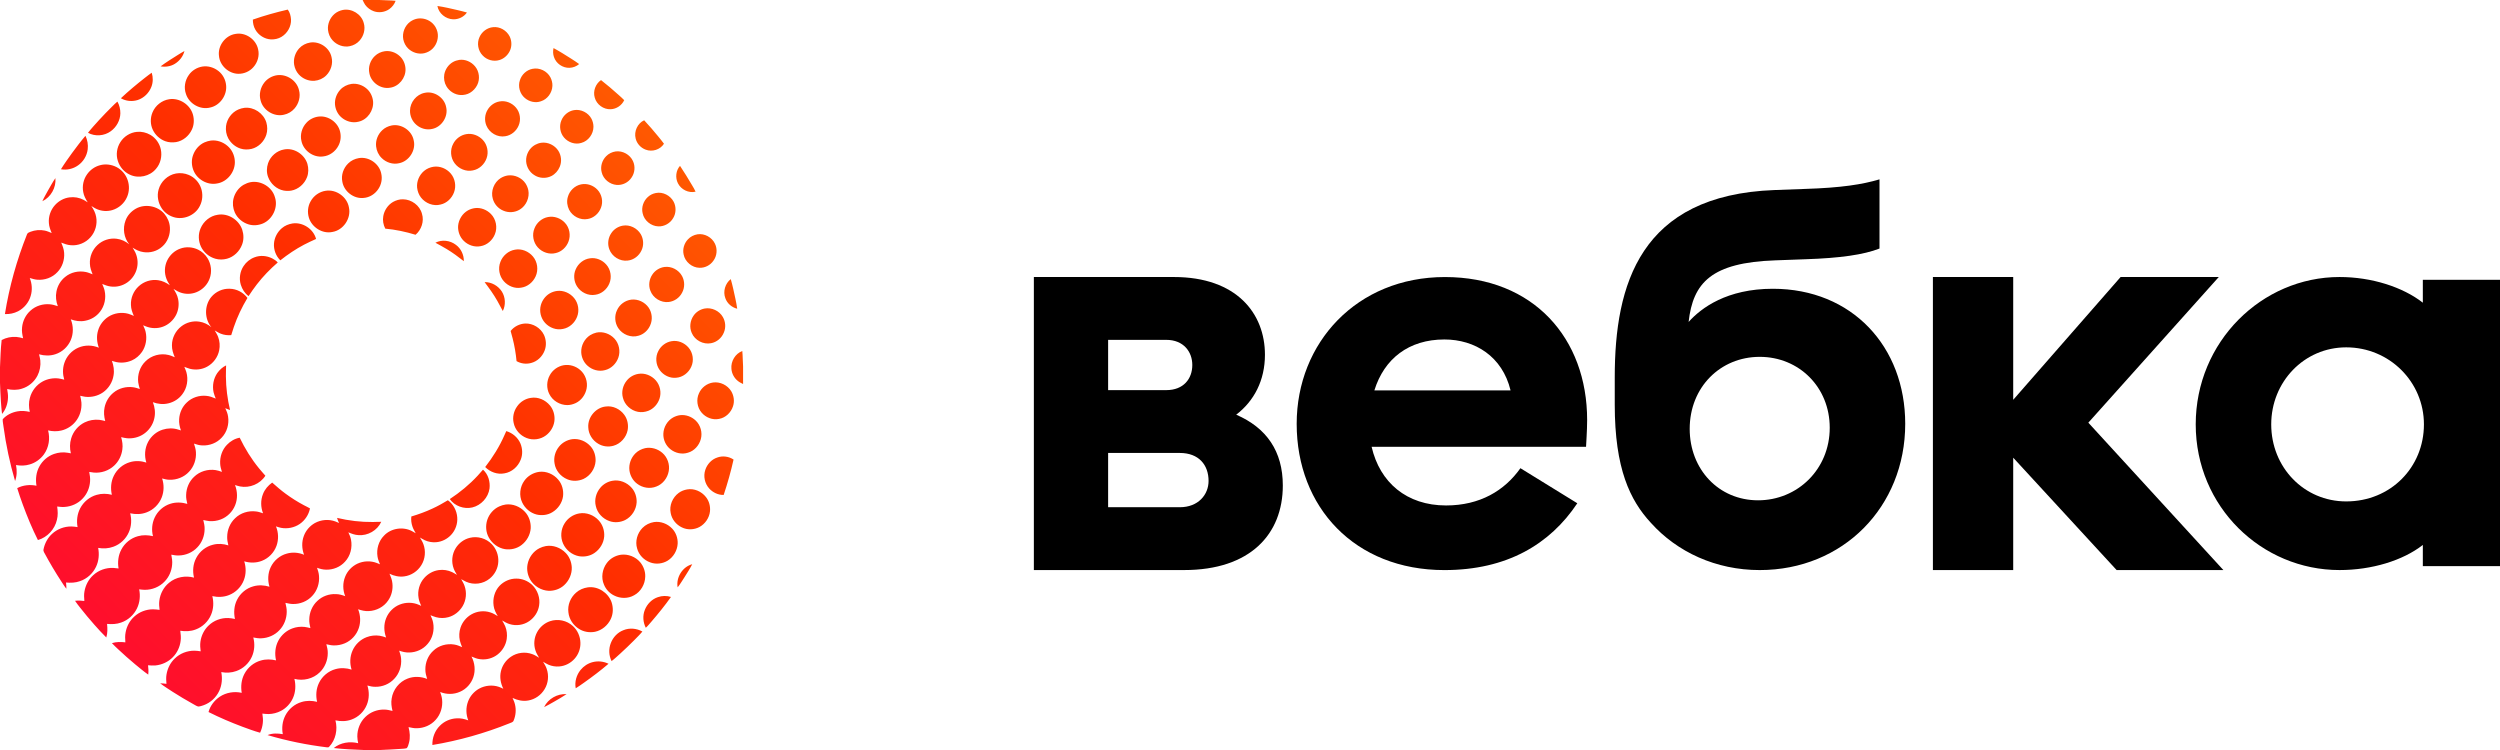
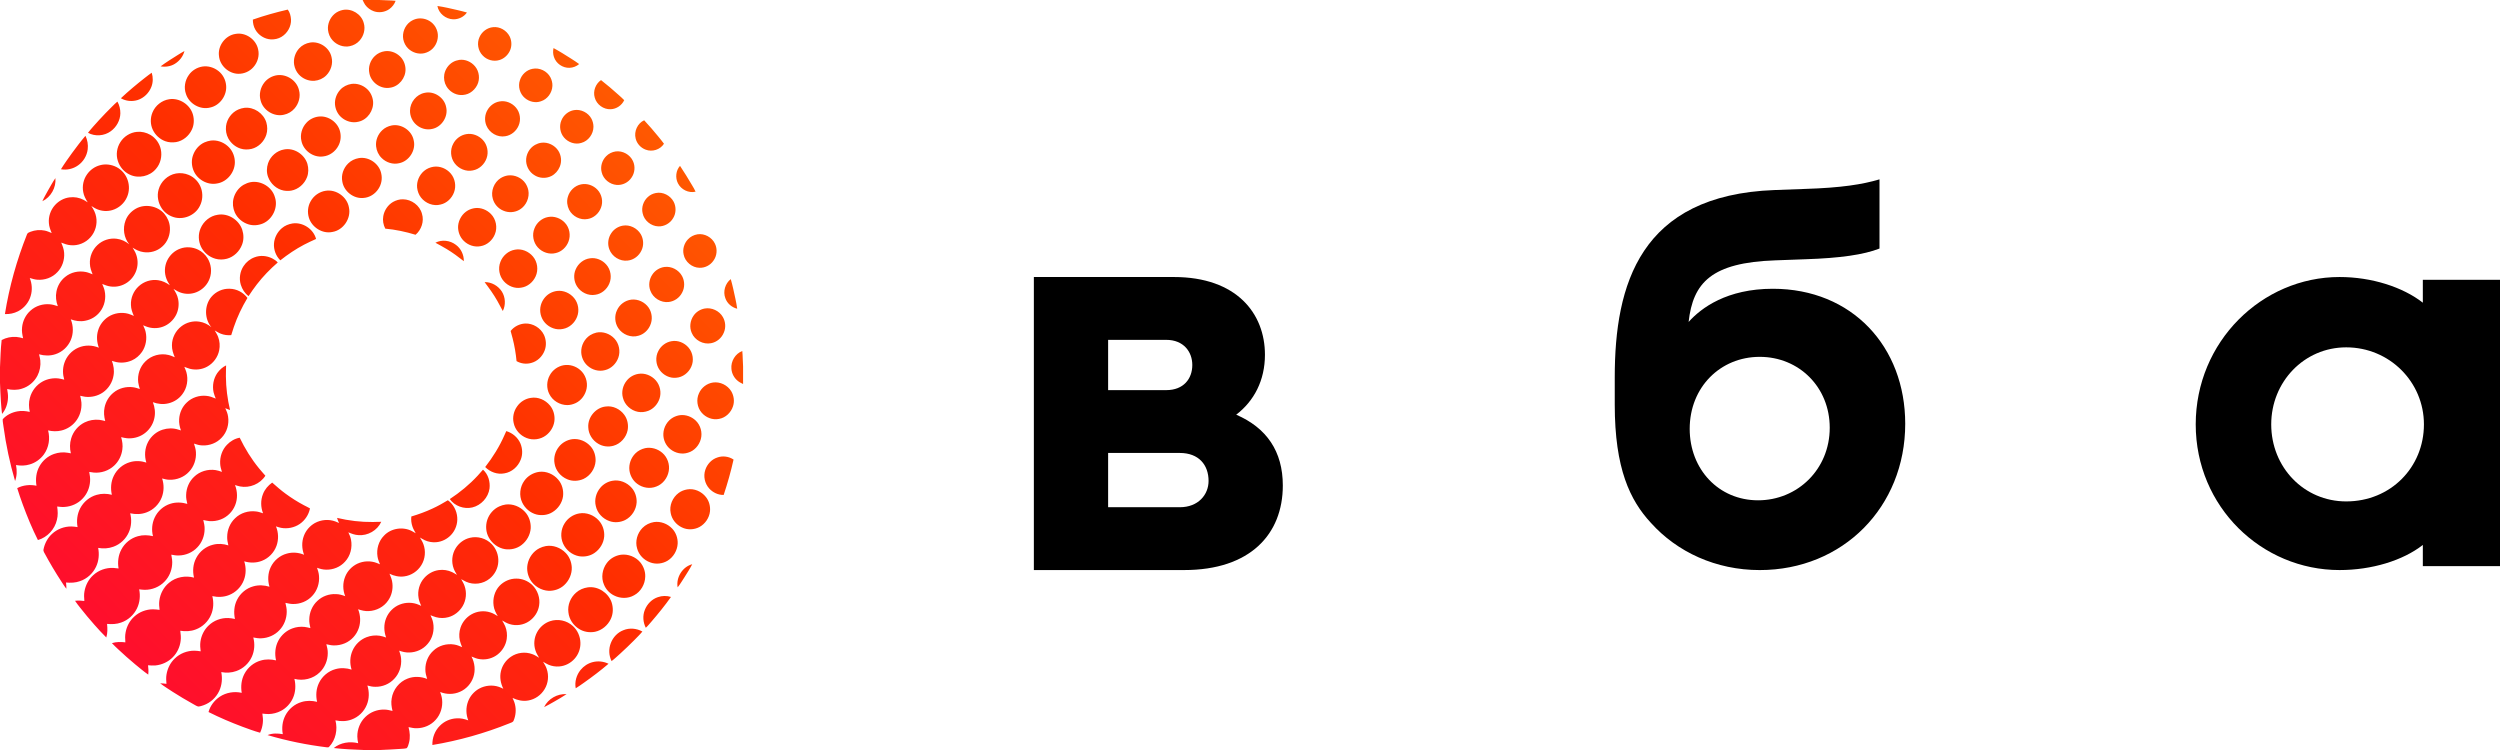
<svg xmlns="http://www.w3.org/2000/svg" width="180" height="54" viewBox="0 0 180 54" fill="none">
  <path d="M26.11 0H27.308C27.7 0.027 28.094 0.018 28.485 0.058C28.4 0.3 28.235 0.508 28.029 0.656C27.712 0.879 27.288 0.94 26.922 0.813C26.672 0.725 26.446 0.562 26.29 0.344C26.214 0.239 26.169 0.115 26.11 0ZM31.493 0.431C31.983 0.501 32.465 0.618 32.947 0.728C33.171 0.784 33.397 0.834 33.618 0.9C33.401 1.222 33.008 1.403 32.626 1.39C32.094 1.374 31.586 0.968 31.493 0.431ZM18.205 1.411C19.028 1.122 19.87 0.889 20.719 0.69C20.874 0.893 20.937 1.152 20.953 1.403C20.977 1.906 20.691 2.399 20.266 2.653C20.04 2.791 19.772 2.847 19.51 2.838C19.049 2.815 18.614 2.537 18.385 2.135C18.258 1.917 18.204 1.662 18.205 1.411ZM24.686 0.716C25.327 0.59 26.026 1.018 26.191 1.659C26.323 2.097 26.191 2.59 25.888 2.924C25.706 3.131 25.454 3.27 25.186 3.324C24.735 3.423 24.25 3.244 23.943 2.902C23.756 2.699 23.646 2.43 23.616 2.155C23.572 1.723 23.76 1.279 24.088 1C24.258 0.854 24.469 0.761 24.686 0.716ZM30.093 1.335C30.465 1.285 30.857 1.411 31.133 1.668C31.315 1.836 31.439 2.062 31.497 2.302C31.595 2.722 31.458 3.184 31.16 3.49C30.998 3.66 30.783 3.773 30.558 3.829C30.149 3.927 29.701 3.792 29.397 3.502C29.212 3.326 29.089 3.089 29.037 2.839C28.944 2.362 29.149 1.841 29.541 1.559C29.704 1.444 29.894 1.363 30.093 1.335ZM35.499 1.956C35.983 1.9 36.473 2.188 36.694 2.621C36.862 2.96 36.864 3.382 36.682 3.716C36.528 4.004 36.263 4.237 35.949 4.326C35.526 4.453 35.046 4.316 34.748 3.989C34.416 3.652 34.323 3.103 34.523 2.672C34.694 2.282 35.076 1.995 35.499 1.956ZM16.952 2.443C17.673 2.303 18.44 2.831 18.585 3.555C18.693 4.003 18.552 4.491 18.248 4.83C17.977 5.144 17.567 5.322 17.155 5.314C16.465 5.303 15.826 4.724 15.766 4.025C15.667 3.293 16.229 2.549 16.952 2.443ZM22.331 3.063C23.006 2.956 23.727 3.429 23.87 4.111C23.991 4.576 23.826 5.089 23.494 5.424C23.269 5.654 22.96 5.791 22.642 5.817C22.222 5.85 21.793 5.671 21.511 5.357C21.337 5.166 21.225 4.922 21.18 4.668C21.108 4.244 21.253 3.795 21.541 3.481C21.747 3.256 22.033 3.113 22.331 3.063ZM39.854 3.461C40.284 3.691 40.697 3.954 41.11 4.215C41.306 4.348 41.513 4.466 41.7 4.613C41.505 4.776 41.258 4.875 41.004 4.883C40.517 4.901 40.033 4.572 39.884 4.101C39.812 3.896 39.806 3.672 39.854 3.461ZM12.822 3.945C12.974 3.854 13.121 3.755 13.28 3.675C13.183 4.06 12.92 4.394 12.585 4.598C12.281 4.784 11.91 4.837 11.563 4.778C11.967 4.478 12.395 4.212 12.822 3.945ZM27.711 3.687C28.098 3.633 28.498 3.776 28.782 4.042C29.041 4.276 29.186 4.621 29.197 4.969C29.221 5.614 28.713 6.237 28.074 6.317C27.412 6.432 26.716 5.941 26.595 5.276C26.494 4.829 26.659 4.344 26.988 4.034C27.183 3.842 27.443 3.725 27.711 3.687ZM33.065 4.313C33.492 4.252 33.934 4.448 34.206 4.781C34.511 5.146 34.573 5.698 34.358 6.124C34.243 6.355 34.061 6.552 33.84 6.682C33.636 6.803 33.395 6.851 33.161 6.842C32.746 6.821 32.354 6.573 32.143 6.214C31.99 5.959 31.94 5.646 31.989 5.354C32.057 4.987 32.288 4.653 32.61 4.468C32.75 4.389 32.906 4.338 33.065 4.313ZM14.569 4.792C14.978 4.727 15.406 4.856 15.729 5.114C16.042 5.358 16.242 5.735 16.279 6.132C16.36 6.853 15.843 7.591 15.137 7.741C14.424 7.929 13.617 7.478 13.391 6.771C13.225 6.317 13.314 5.79 13.594 5.401C13.818 5.074 14.182 4.857 14.569 4.792ZM38.336 4.956C38.839 4.848 39.392 5.114 39.632 5.572C39.728 5.761 39.784 5.974 39.773 6.188C39.752 6.68 39.413 7.152 38.94 7.294C38.549 7.434 38.099 7.324 37.788 7.055C37.427 6.753 37.277 6.218 37.435 5.771C37.564 5.363 37.917 5.037 38.336 4.956ZM10.442 5.596C10.602 5.475 10.757 5.348 10.924 5.236C11.026 5.563 11.026 5.927 10.901 6.248C10.733 6.69 10.365 7.054 9.918 7.2C9.518 7.326 9.067 7.286 8.703 7.074C9.258 6.553 9.843 6.065 10.442 5.596ZM19.95 5.415C20.636 5.321 21.363 5.79 21.525 6.479C21.658 6.941 21.517 7.457 21.204 7.813C21.008 8.042 20.735 8.2 20.441 8.261C19.725 8.432 18.927 7.939 18.759 7.214C18.638 6.778 18.755 6.295 19.031 5.944C19.254 5.656 19.593 5.467 19.95 5.415ZM42.821 7.025C42.682 6.566 42.88 6.032 43.274 5.767C43.704 6.101 44.117 6.457 44.523 6.82C44.664 6.95 44.812 7.072 44.943 7.212C44.77 7.588 44.385 7.848 43.975 7.864C43.462 7.894 42.952 7.528 42.821 7.025ZM25.303 6.042C25.697 5.987 26.107 6.124 26.404 6.387C26.667 6.613 26.826 6.949 26.861 7.293C26.92 7.951 26.459 8.623 25.812 8.763C25.375 8.878 24.895 8.738 24.563 8.435C24.302 8.202 24.145 7.86 24.119 7.511C24.093 7.135 24.235 6.756 24.484 6.478C24.693 6.238 24.993 6.091 25.303 6.042ZM30.575 6.685C31.255 6.529 32.001 7.025 32.124 7.718C32.284 8.401 31.795 9.148 31.117 9.283C30.719 9.377 30.288 9.258 29.982 8.99C29.686 8.742 29.514 8.356 29.521 7.968C29.524 7.364 29.984 6.797 30.575 6.685ZM12.188 7.144C12.917 7.031 13.683 7.528 13.889 8.242C13.992 8.604 13.975 9.005 13.808 9.345C13.595 9.794 13.171 10.145 12.681 10.23C12.421 10.269 12.148 10.259 11.899 10.167C11.509 10.026 11.18 9.723 11.002 9.345C10.818 8.961 10.813 8.498 10.975 8.105C11.177 7.599 11.653 7.222 12.188 7.144ZM35.954 7.307C36.395 7.217 36.866 7.407 37.152 7.75C37.45 8.101 37.526 8.629 37.337 9.05C37.17 9.444 36.801 9.748 36.378 9.809C35.82 9.91 35.231 9.563 35.019 9.038C34.872 8.68 34.899 8.256 35.097 7.923C35.277 7.605 35.596 7.37 35.954 7.307ZM8.078 7.666C8.201 7.548 8.318 7.421 8.453 7.315C8.601 7.569 8.668 7.867 8.666 8.16C8.656 8.669 8.381 9.158 7.972 9.451C7.504 9.792 6.843 9.842 6.336 9.561C6.587 9.239 6.866 8.94 7.139 8.637C7.444 8.306 7.757 7.982 8.078 7.666ZM17.594 7.764C18.279 7.685 18.978 8.154 19.177 8.818C19.258 9.107 19.268 9.421 19.173 9.708C19.016 10.194 18.61 10.597 18.114 10.72C17.852 10.78 17.573 10.782 17.316 10.698C16.945 10.579 16.625 10.309 16.437 9.966C16.29 9.697 16.239 9.38 16.274 9.077C16.338 8.562 16.683 8.092 17.155 7.886C17.295 7.826 17.443 7.783 17.594 7.764ZM41.334 7.928C41.827 7.845 42.355 8.111 42.589 8.555C42.679 8.732 42.729 8.931 42.729 9.13C42.726 9.652 42.359 10.156 41.855 10.289C41.413 10.43 40.909 10.254 40.612 9.904C40.327 9.574 40.247 9.078 40.418 8.675C40.569 8.287 40.927 7.995 41.334 7.928ZM22.948 8.392C23.632 8.311 24.333 8.806 24.488 9.484C24.569 9.82 24.531 10.186 24.366 10.491C24.151 10.911 23.727 11.219 23.258 11.265C22.563 11.36 21.85 10.849 21.705 10.158C21.59 9.694 21.739 9.186 22.061 8.841C22.289 8.587 22.612 8.431 22.948 8.392ZM45.766 9.969C45.636 9.462 45.902 8.876 46.379 8.66C46.731 9.031 47.062 9.424 47.388 9.819C47.528 9.995 47.676 10.165 47.806 10.35C47.537 10.777 46.958 10.957 46.493 10.777C46.138 10.65 45.852 10.341 45.766 9.969ZM28.193 9.035C28.891 8.891 29.654 9.394 29.787 10.105C29.962 10.818 29.454 11.607 28.743 11.75C28.295 11.861 27.806 11.703 27.481 11.379C27.252 11.158 27.11 10.853 27.079 10.536C27.032 10.108 27.208 9.669 27.519 9.379C27.704 9.2 27.943 9.086 28.193 9.035ZM9.86 9.494C10.195 9.46 10.537 9.542 10.828 9.711C11.21 9.934 11.491 10.326 11.58 10.762C11.682 11.245 11.56 11.777 11.236 12.151C10.789 12.7 9.966 12.88 9.333 12.569C8.93 12.382 8.619 12.012 8.485 11.587C8.338 11.138 8.412 10.627 8.667 10.233C8.925 9.82 9.377 9.538 9.86 9.494ZM33.572 9.658C34.007 9.578 34.466 9.755 34.765 10.078C35.088 10.421 35.196 10.953 35.034 11.398C34.882 11.832 34.502 12.187 34.047 12.269C33.557 12.379 33.028 12.153 32.731 11.751C32.435 11.357 32.394 10.787 32.631 10.353C32.815 9.989 33.173 9.725 33.572 9.658ZM5.188 11.017C5.499 10.597 5.812 10.177 6.152 9.779C6.298 10.078 6.356 10.42 6.315 10.751C6.259 11.214 5.998 11.646 5.616 11.909C5.264 12.16 4.813 12.263 4.389 12.185C4.636 11.783 4.913 11.401 5.188 11.017ZM15.187 10.12C15.616 10.069 16.057 10.224 16.381 10.507C16.697 10.773 16.884 11.175 16.907 11.587C16.958 12.346 16.378 13.094 15.63 13.21C14.919 13.353 14.155 12.902 13.911 12.218C13.789 11.882 13.778 11.504 13.902 11.167C14.042 10.766 14.343 10.419 14.732 10.248C14.877 10.187 15.03 10.139 15.187 10.12ZM38.979 10.277C39.451 10.217 39.945 10.454 40.202 10.858C40.416 11.197 40.461 11.643 40.3 12.013C40.183 12.295 39.97 12.537 39.699 12.675C39.307 12.872 38.816 12.846 38.454 12.596C38.121 12.386 37.906 12.01 37.882 11.616C37.851 11.142 38.11 10.663 38.521 10.432C38.663 10.354 38.818 10.297 38.979 10.277ZM20.457 10.761C21.169 10.623 21.927 11.109 22.134 11.804C22.22 12.112 22.223 12.45 22.108 12.751C21.925 13.244 21.479 13.636 20.962 13.726C20.784 13.753 20.601 13.752 20.424 13.72C19.915 13.622 19.482 13.231 19.303 12.743C19.185 12.428 19.194 12.072 19.3 11.754C19.473 11.245 19.931 10.849 20.457 10.761ZM44.333 10.903C44.835 10.837 45.361 11.133 45.573 11.596C45.753 11.979 45.71 12.452 45.465 12.795C45.234 13.144 44.814 13.347 44.401 13.315C43.902 13.278 43.437 12.902 43.322 12.406C43.209 11.999 43.347 11.547 43.639 11.251C43.822 11.059 44.073 10.94 44.333 10.903ZM25.837 11.384C26.556 11.258 27.318 11.789 27.453 12.514C27.537 12.889 27.455 13.293 27.24 13.609C27.004 13.971 26.604 14.223 26.173 14.252C25.468 14.326 24.761 13.783 24.647 13.077C24.55 12.604 24.727 12.099 25.069 11.768C25.276 11.561 25.55 11.431 25.837 11.384ZM7.188 11.9C7.587 11.784 8.026 11.842 8.394 12.032C8.762 12.224 9.054 12.561 9.188 12.956C9.325 13.35 9.316 13.795 9.149 14.178C8.959 14.635 8.553 14.989 8.084 15.127C7.734 15.23 7.35 15.211 7.013 15.072C6.857 15.012 6.719 14.918 6.577 14.832C6.738 15.072 6.876 15.332 6.924 15.62C7.021 16.137 6.864 16.694 6.514 17.083C6.163 17.485 5.618 17.708 5.088 17.655C4.851 17.64 4.628 17.551 4.407 17.468C4.509 17.705 4.604 17.95 4.618 18.21C4.656 18.712 4.483 19.234 4.131 19.594C3.765 19.991 3.211 20.186 2.679 20.139C2.495 20.127 2.319 20.067 2.143 20.016C2.305 20.422 2.339 20.882 2.211 21.303C2.076 21.778 1.736 22.186 1.302 22.411C1.01 22.559 0.68 22.632 0.354 22.612C0.666 20.647 1.208 18.72 1.944 16.874C1.978 16.764 2.095 16.728 2.191 16.689C2.517 16.563 2.88 16.53 3.223 16.602C3.397 16.637 3.559 16.713 3.723 16.78C3.627 16.551 3.536 16.316 3.52 16.066C3.479 15.598 3.642 15.117 3.955 14.771C4.226 14.469 4.602 14.26 5.005 14.211C5.354 14.164 5.717 14.228 6.029 14.394C6.128 14.447 6.22 14.511 6.317 14.568C6.171 14.341 6.039 14.1 5.994 13.831C5.906 13.388 6.009 12.91 6.273 12.545C6.493 12.232 6.821 11.998 7.188 11.9ZM48.809 13.192C48.608 12.795 48.662 12.274 48.961 11.942C49.264 12.403 49.558 12.869 49.834 13.346C49.919 13.496 50.016 13.64 50.081 13.801C49.584 13.921 49.035 13.651 48.809 13.192ZM31.217 12.005C31.676 11.94 32.154 12.139 32.453 12.492C32.766 12.855 32.859 13.393 32.692 13.842C32.536 14.273 32.168 14.63 31.719 14.727C31.204 14.866 30.634 14.64 30.311 14.222C30.15 14.018 30.06 13.764 30.032 13.507C29.989 13.057 30.188 12.598 30.53 12.31C30.724 12.145 30.967 12.044 31.217 12.005ZM12.669 12.492C12.977 12.436 13.301 12.472 13.59 12.595C13.998 12.765 14.328 13.116 14.474 13.538C14.623 13.96 14.592 14.444 14.382 14.84C14.046 15.516 13.194 15.862 12.484 15.627C12.144 15.518 11.838 15.296 11.642 14.993C11.385 14.607 11.29 14.108 11.416 13.658C11.572 13.072 12.076 12.599 12.669 12.492ZM36.571 12.632C37.057 12.569 37.57 12.801 37.842 13.213C37.935 13.359 38.002 13.52 38.038 13.69C38.144 14.222 37.89 14.807 37.428 15.086C37.072 15.307 36.612 15.335 36.23 15.164C35.871 15.015 35.59 14.698 35.484 14.322C35.317 13.771 35.563 13.129 36.046 12.825C36.206 12.727 36.385 12.658 36.571 12.632ZM3.462 13.705C3.634 13.41 3.794 13.106 3.989 12.825C4.053 13.503 3.66 14.199 3.05 14.489C3.167 14.218 3.322 13.965 3.462 13.705ZM18.049 13.115C18.785 12.983 19.591 13.462 19.794 14.197C20.041 14.925 19.629 15.784 18.938 16.087C18.607 16.228 18.226 16.262 17.881 16.151C17.458 16.02 17.09 15.707 16.906 15.299C16.769 14.986 16.73 14.628 16.813 14.295C16.914 13.886 17.178 13.515 17.543 13.304C17.7 13.216 17.871 13.148 18.049 13.115ZM41.842 13.274C42.266 13.184 42.724 13.345 43.018 13.662C43.336 13.998 43.442 14.524 43.27 14.956C43.117 15.37 42.746 15.701 42.309 15.769C41.783 15.87 41.22 15.578 40.975 15.101C40.836 14.824 40.793 14.494 40.88 14.193C41 13.738 41.381 13.364 41.842 13.274ZM23.456 13.735C24.209 13.616 25.001 14.182 25.125 14.945C25.295 15.729 24.714 16.577 23.931 16.701C23.216 16.855 22.45 16.37 22.239 15.671C22.123 15.283 22.161 14.848 22.365 14.496C22.585 14.089 23 13.799 23.456 13.735ZM47.222 13.897C47.724 13.794 48.265 14.073 48.503 14.525C48.692 14.887 48.685 15.346 48.472 15.696C48.258 16.075 47.833 16.317 47.4 16.299C46.871 16.282 46.374 15.877 46.269 15.35C46.168 14.934 46.325 14.479 46.635 14.193C46.796 14.038 47.004 13.939 47.222 13.897ZM28.298 14.54C28.516 14.42 28.763 14.342 29.014 14.349C29.627 14.355 30.225 14.788 30.382 15.394C30.551 15.931 30.343 16.546 29.92 16.903C29.209 16.687 28.48 16.529 27.74 16.462C27.598 16.188 27.54 15.867 27.596 15.562C27.67 15.141 27.929 14.753 28.298 14.54ZM9.777 15.027C10.436 14.655 11.342 14.816 11.834 15.395C12.063 15.667 12.212 16.011 12.233 16.369C12.27 16.884 12.07 17.419 11.678 17.756C11.318 18.085 10.808 18.226 10.331 18.152C10.047 18.115 9.786 17.986 9.547 17.831C9.615 17.946 9.687 18.058 9.744 18.179C9.903 18.518 9.949 18.91 9.868 19.277C9.779 19.701 9.523 20.084 9.171 20.332C8.822 20.579 8.381 20.689 7.959 20.627C7.75 20.603 7.555 20.52 7.36 20.445C7.424 20.602 7.496 20.758 7.532 20.924C7.65 21.448 7.534 22.027 7.199 22.448C6.938 22.789 6.547 23.019 6.127 23.095C5.782 23.166 5.423 23.115 5.095 22.991C5.291 23.47 5.297 24.027 5.088 24.503C4.884 24.972 4.476 25.349 3.991 25.503C3.61 25.633 3.194 25.619 2.81 25.51C2.846 25.654 2.885 25.797 2.902 25.944C2.942 26.325 2.869 26.718 2.692 27.058C2.462 27.5 2.052 27.843 1.576 27.984C1.233 28.096 0.865 28.085 0.515 28.013C0.551 28.218 0.586 28.425 0.576 28.633C0.561 29.055 0.422 29.482 0.146 29.803C0.107 29.505 0.09 29.205 0.065 28.905C0.028 28.459 0.025 28.01 0 27.563V26.437C0.03 25.785 0.044 25.132 0.119 24.483C0.441 24.308 0.814 24.232 1.178 24.259C1.344 24.271 1.504 24.315 1.664 24.356C1.603 24.096 1.557 23.829 1.59 23.562C1.636 23.107 1.85 22.668 2.194 22.366C2.567 22.023 3.087 21.862 3.587 21.909C3.785 21.923 3.975 21.986 4.163 22.045C4.036 21.709 3.991 21.34 4.064 20.986C4.142 20.578 4.365 20.199 4.689 19.941C5.098 19.6 5.665 19.477 6.181 19.585C6.35 19.619 6.508 19.69 6.668 19.752C6.572 19.508 6.479 19.257 6.473 18.991C6.444 18.49 6.65 17.983 7.016 17.643C7.381 17.297 7.901 17.125 8.398 17.19C8.732 17.23 9.044 17.378 9.306 17.589C8.916 17.122 8.822 16.441 9.039 15.876C9.17 15.512 9.447 15.216 9.777 15.027ZM34.189 14.984C34.614 14.927 35.05 15.103 35.347 15.407C35.716 15.778 35.834 16.38 35.632 16.865C35.46 17.299 35.068 17.648 34.606 17.724C34.173 17.812 33.71 17.657 33.397 17.348C33.107 17.073 32.958 16.66 32.984 16.262C33.022 15.805 33.294 15.373 33.691 15.149C33.845 15.063 34.016 15.009 34.189 14.984ZM15.667 15.465C16.413 15.327 17.201 15.822 17.441 16.541C17.553 16.888 17.561 17.275 17.427 17.616C17.247 18.097 16.837 18.494 16.342 18.628C16.07 18.7 15.778 18.708 15.507 18.628C15.061 18.503 14.671 18.18 14.469 17.758C14.279 17.349 14.259 16.857 14.442 16.441C14.653 15.935 15.125 15.544 15.667 15.465ZM39.46 15.625C39.897 15.54 40.365 15.708 40.668 16.033C41.007 16.386 41.11 16.945 40.928 17.401C40.778 17.797 40.437 18.121 40.024 18.218C39.558 18.345 39.039 18.17 38.72 17.811C38.392 17.451 38.291 16.898 38.481 16.447C38.641 16.027 39.021 15.705 39.46 15.625ZM21.052 16.09C21.785 15.976 22.567 16.477 22.757 17.205C22.469 17.341 22.175 17.463 21.895 17.616C21.29 17.934 20.721 18.319 20.184 18.743C19.864 18.433 19.695 17.976 19.727 17.53C19.759 17.106 19.971 16.702 20.293 16.43C20.507 16.245 20.776 16.136 21.052 16.09ZM44.84 16.247C45.343 16.157 45.877 16.423 46.136 16.862C46.336 17.208 46.366 17.653 46.194 18.017C46.017 18.417 45.63 18.717 45.195 18.761C44.635 18.836 44.056 18.471 43.867 17.938C43.726 17.559 43.784 17.118 44.013 16.787C44.199 16.501 44.507 16.306 44.84 16.247ZM50.22 16.87C50.726 16.791 51.259 17.084 51.478 17.549C51.667 17.939 51.623 18.428 51.363 18.775C51.141 19.097 50.758 19.293 50.37 19.281C49.829 19.275 49.319 18.852 49.219 18.313C49.137 17.934 49.26 17.524 49.522 17.243C49.702 17.041 49.956 16.914 50.22 16.87ZM31.349 17.476C31.817 17.23 32.411 17.309 32.824 17.628C33.192 17.895 33.405 18.35 33.396 18.805C32.997 18.492 32.589 18.187 32.153 17.927C31.893 17.762 31.616 17.629 31.349 17.476ZM12.973 17.903C13.386 17.747 13.861 17.78 14.257 17.972C14.536 18.104 14.772 18.321 14.938 18.583C15.211 19.018 15.274 19.584 15.09 20.067C14.949 20.454 14.658 20.78 14.294 20.968C13.936 21.16 13.505 21.206 13.114 21.1C12.887 21.045 12.688 20.921 12.492 20.801C12.638 21.024 12.771 21.261 12.823 21.527C12.904 21.914 12.855 22.329 12.674 22.681C12.478 23.063 12.14 23.371 11.739 23.519C11.341 23.669 10.889 23.657 10.496 23.497C10.432 23.471 10.369 23.445 10.306 23.419C10.375 23.572 10.447 23.725 10.484 23.89C10.598 24.381 10.508 24.922 10.222 25.338C10.038 25.601 9.787 25.821 9.492 25.95C9.097 26.125 8.64 26.159 8.226 26.031C8.17 26.014 8.113 25.997 8.057 25.981C8.179 26.313 8.238 26.674 8.176 27.026C8.102 27.519 7.818 27.972 7.412 28.254C7.041 28.51 6.577 28.62 6.131 28.567C6.01 28.552 5.893 28.519 5.774 28.495C5.807 28.657 5.852 28.818 5.862 28.984C5.899 29.482 5.745 29.998 5.42 30.377C5.166 30.683 4.812 30.902 4.427 30.995C4.111 31.074 3.778 31.064 3.461 30.989C3.621 31.573 3.517 32.227 3.161 32.716C2.91 33.061 2.547 33.322 2.138 33.439C1.82 33.538 1.48 33.542 1.154 33.483C1.226 33.864 1.225 34.268 1.085 34.633C0.709 33.348 0.43 32.035 0.251 30.707C0.234 30.533 0.184 30.36 0.197 30.185C0.469 29.873 0.867 29.687 1.268 29.616C1.559 29.56 1.856 29.594 2.143 29.657C2.073 29.324 2.06 28.975 2.153 28.646C2.282 28.14 2.631 27.7 3.088 27.457C3.431 27.276 3.828 27.204 4.212 27.248C4.353 27.264 4.489 27.303 4.625 27.336C4.51 26.951 4.502 26.53 4.63 26.146C4.787 25.652 5.166 25.236 5.639 25.033C6.106 24.829 6.651 24.837 7.118 25.035C6.971 24.641 6.936 24.2 7.062 23.795C7.177 23.39 7.449 23.037 7.798 22.809C8.217 22.539 8.749 22.46 9.229 22.589C9.37 22.626 9.502 22.691 9.637 22.747C9.526 22.5 9.434 22.238 9.428 21.964C9.401 21.459 9.613 20.951 9.985 20.614C10.355 20.267 10.881 20.101 11.381 20.174C11.691 20.215 11.976 20.358 12.23 20.537C12.14 20.387 12.044 20.241 11.984 20.076C11.821 19.656 11.839 19.17 12.033 18.764C12.22 18.369 12.562 18.047 12.973 17.903ZM37.078 17.977C37.554 17.885 38.058 18.094 38.368 18.463C38.702 18.851 38.781 19.441 38.563 19.905C38.375 20.325 37.975 20.651 37.518 20.712C37.06 20.794 36.581 20.597 36.276 20.25C35.946 19.881 35.844 19.321 36.028 18.859C36.195 18.406 36.605 18.056 37.078 17.977ZM18.329 18.525C18.739 18.366 19.21 18.408 19.6 18.605C19.746 18.682 19.889 18.772 19.998 18.899C19.448 19.375 18.938 19.899 18.493 20.476C18.279 20.746 18.089 21.034 17.897 21.32C17.627 21.123 17.438 20.826 17.339 20.507C17.199 20.057 17.278 19.549 17.537 19.158C17.725 18.869 18.006 18.642 18.329 18.525ZM42.485 18.597C42.916 18.532 43.364 18.719 43.65 19.047C43.977 19.411 44.066 19.974 43.868 20.423C43.695 20.835 43.312 21.16 42.867 21.222C42.355 21.317 41.812 21.051 41.539 20.61C41.315 20.25 41.276 19.777 41.452 19.389C41.632 18.969 42.032 18.651 42.485 18.597ZM47.839 19.222C48.343 19.153 48.872 19.43 49.112 19.882C49.308 20.246 49.311 20.707 49.112 21.071C48.927 21.438 48.556 21.698 48.149 21.743C47.593 21.814 47.013 21.457 46.824 20.923C46.679 20.545 46.741 20.102 46.968 19.77C47.162 19.471 47.489 19.27 47.839 19.222ZM52.224 21.467C52.04 20.988 52.214 20.407 52.615 20.096C52.749 20.564 52.849 21.042 52.951 21.519C52.996 21.755 53.051 21.989 53.079 22.229C52.694 22.134 52.353 21.849 52.224 21.467ZM34.891 20.312C35.384 20.302 35.865 20.574 36.132 20.989C36.395 21.403 36.422 21.954 36.203 22.393C35.95 21.906 35.687 21.423 35.372 20.973C35.223 20.744 35.045 20.537 34.891 20.312ZM15.215 21.38C15.538 20.995 16.038 20.767 16.54 20.79C17.037 20.797 17.519 21.051 17.816 21.452C17.418 22.115 17.082 22.818 16.833 23.553C16.765 23.743 16.716 23.94 16.648 24.13C16.392 24.151 16.129 24.121 15.89 24.023C15.738 23.964 15.603 23.871 15.46 23.793C15.545 23.947 15.647 24.094 15.706 24.262C15.822 24.566 15.846 24.902 15.782 25.22C15.686 25.717 15.356 26.159 14.916 26.399C14.541 26.607 14.089 26.658 13.676 26.554C13.537 26.518 13.405 26.459 13.271 26.411C13.32 26.536 13.38 26.658 13.417 26.788C13.571 27.325 13.473 27.936 13.131 28.38C12.889 28.713 12.523 28.947 12.125 29.04C11.754 29.133 11.361 29.092 11.006 28.957C11.149 29.318 11.199 29.719 11.115 30.101C11.017 30.584 10.715 31.018 10.3 31.278C9.961 31.493 9.551 31.588 9.153 31.555C9.007 31.544 8.865 31.506 8.723 31.474C8.804 31.763 8.854 32.065 8.808 32.365C8.752 32.805 8.544 33.226 8.218 33.526C7.829 33.892 7.28 34.074 6.751 34.025C6.642 34.014 6.533 33.994 6.425 33.978C6.466 34.202 6.504 34.429 6.485 34.658C6.457 35.119 6.267 35.573 5.944 35.903C5.611 36.259 5.139 36.467 4.658 36.499C4.476 36.516 4.296 36.489 4.116 36.469C4.162 36.784 4.18 37.108 4.1 37.42C3.947 38.109 3.404 38.692 2.73 38.884C2.313 38.056 1.96 37.196 1.639 36.325C1.497 35.935 1.361 35.543 1.239 35.145C1.663 34.924 2.163 34.877 2.627 34.973C2.547 34.501 2.603 33.999 2.838 33.579C3.064 33.167 3.442 32.841 3.883 32.687C4.2 32.575 4.546 32.54 4.878 32.599C4.952 32.612 5.027 32.626 5.102 32.639C5.017 32.288 5.017 31.914 5.125 31.567C5.27 31.067 5.633 30.639 6.096 30.412C6.42 30.254 6.789 30.19 7.147 30.228C7.292 30.243 7.432 30.284 7.575 30.314C7.492 29.998 7.457 29.665 7.528 29.344C7.611 28.924 7.842 28.535 8.175 28.268C8.562 27.947 9.086 27.816 9.58 27.881C9.748 27.901 9.908 27.958 10.069 28.009C10.024 27.852 9.971 27.696 9.952 27.533C9.884 26.985 10.073 26.404 10.471 26.02C10.894 25.592 11.542 25.416 12.123 25.556C12.283 25.59 12.432 25.661 12.584 25.723C12.468 25.447 12.372 25.156 12.38 24.853C12.381 24.327 12.642 23.814 13.057 23.497C13.416 23.216 13.891 23.09 14.341 23.158C14.665 23.202 14.969 23.349 15.22 23.558C14.707 22.955 14.71 21.987 15.215 21.38ZM40.103 20.948C40.566 20.888 41.044 21.1 41.338 21.461C41.641 21.829 41.726 22.366 41.55 22.81C41.384 23.247 40.997 23.598 40.538 23.682C40.07 23.789 39.565 23.603 39.246 23.249C38.935 22.91 38.816 22.404 38.943 21.961C39.04 21.62 39.264 21.316 39.566 21.133C39.73 21.035 39.914 20.974 40.103 20.948ZM45.457 21.573C45.935 21.517 46.431 21.753 46.704 22.151C46.953 22.519 47.001 23.017 46.814 23.423C46.66 23.78 46.349 24.07 45.973 24.171C45.433 24.341 44.811 24.086 44.506 23.614C44.264 23.239 44.228 22.739 44.424 22.336C44.607 21.922 45.013 21.627 45.457 21.573ZM50.727 22.215C51.237 22.12 51.796 22.376 52.051 22.834C52.242 23.167 52.27 23.588 52.118 23.942C51.964 24.334 51.607 24.636 51.195 24.711C50.635 24.823 50.022 24.499 49.803 23.965C49.626 23.569 49.688 23.087 49.932 22.735C50.114 22.463 50.409 22.277 50.727 22.215ZM36.766 23.83C37.017 23.507 37.412 23.312 37.816 23.293C38.372 23.273 38.923 23.608 39.166 24.113C39.33 24.467 39.354 24.89 39.207 25.254C39.043 25.679 38.677 26.027 38.235 26.136C37.888 26.231 37.504 26.184 37.192 26.001C37.14 25.449 37.047 24.902 36.91 24.366C36.867 24.185 36.806 24.01 36.766 23.83ZM42.94 23.947C43.407 23.847 43.91 24.026 44.235 24.374C44.574 24.732 44.687 25.289 44.519 25.754C44.368 26.185 44.005 26.543 43.561 26.649C43.121 26.771 42.633 26.635 42.298 26.328C42.026 26.087 41.865 25.729 41.849 25.365C41.829 24.88 42.081 24.396 42.486 24.136C42.626 24.049 42.78 23.984 42.94 23.947ZM48.346 24.567C48.801 24.479 49.282 24.678 49.578 25.03C49.897 25.401 49.977 25.963 49.77 26.408C49.58 26.838 49.157 27.166 48.685 27.198C48.227 27.249 47.765 27.016 47.498 26.645C47.21 26.253 47.172 25.692 47.404 25.265C47.59 24.902 47.946 24.634 48.346 24.567ZM52.662 26.554C52.61 26.019 52.94 25.459 53.445 25.274C53.484 25.643 53.473 26.014 53.502 26.384V27.65C53.377 27.583 53.246 27.528 53.136 27.437C52.865 27.226 52.686 26.9 52.662 26.554ZM40.584 26.296C41.006 26.222 41.453 26.359 41.775 26.64C42.151 26.962 42.333 27.497 42.234 27.984C42.148 28.421 41.862 28.823 41.46 29.017C41.267 29.108 41.057 29.168 40.843 29.166C40.313 29.166 39.788 28.854 39.551 28.372C39.334 27.951 39.353 27.425 39.586 27.015C39.788 26.637 40.167 26.37 40.584 26.296ZM15.642 26.863C15.807 26.632 16.022 26.43 16.279 26.308C16.28 26.57 16.258 26.832 16.265 27.094C16.27 27.912 16.374 28.728 16.563 29.522C16.446 29.484 16.333 29.437 16.221 29.388C16.31 29.582 16.394 29.781 16.422 29.995C16.506 30.534 16.343 31.115 15.963 31.509C15.611 31.898 15.078 32.098 14.56 32.07C14.356 32.063 14.158 32.007 13.966 31.94C14.03 32.138 14.095 32.34 14.106 32.55C14.143 33.064 13.967 33.597 13.608 33.968C13.252 34.355 12.722 34.56 12.202 34.543C12.022 34.541 11.846 34.496 11.672 34.45C11.82 34.892 11.813 35.385 11.642 35.819C11.451 36.308 11.048 36.706 10.561 36.888C10.184 37.036 9.766 37.045 9.374 36.957C9.488 37.407 9.466 37.894 9.276 38.32C9.068 38.8 8.657 39.189 8.167 39.363C7.817 39.494 7.434 39.515 7.068 39.448C7.155 39.901 7.116 40.383 6.918 40.801C6.692 41.288 6.262 41.673 5.757 41.844C5.436 41.961 5.091 41.973 4.754 41.941C4.769 42.09 4.784 42.239 4.78 42.389C4.649 42.239 4.553 42.064 4.44 41.902C3.983 41.207 3.56 40.489 3.167 39.756C3.132 39.695 3.117 39.623 3.134 39.554C3.216 39.13 3.428 38.73 3.746 38.44C4.12 38.09 4.631 37.9 5.139 37.906C5.289 37.906 5.437 37.93 5.585 37.952C5.499 37.495 5.558 37.009 5.775 36.596C6.019 36.131 6.454 35.769 6.958 35.63C7.314 35.524 7.695 35.534 8.054 35.624C7.95 35.169 7.985 34.677 8.194 34.257C8.42 33.791 8.846 33.426 9.34 33.281C9.729 33.159 10.152 33.178 10.537 33.305C10.382 32.815 10.424 32.265 10.667 31.811C10.885 31.401 11.264 31.079 11.705 30.938C12.065 30.822 12.462 30.811 12.824 30.927C12.892 30.947 12.959 30.97 13.027 30.991C12.937 30.729 12.875 30.452 12.899 30.173C12.926 29.723 13.121 29.282 13.453 28.976C13.82 28.618 14.35 28.449 14.854 28.501C15.092 28.518 15.314 28.608 15.533 28.698C15.478 28.546 15.411 28.399 15.377 28.241C15.276 27.771 15.371 27.259 15.642 26.863ZM45.964 26.918C46.426 26.838 46.91 27.037 47.217 27.387C47.53 27.741 47.637 28.27 47.481 28.718C47.35 29.102 47.055 29.432 46.677 29.579C46.442 29.669 46.181 29.698 45.933 29.652C45.424 29.555 44.974 29.154 44.85 28.641C44.73 28.218 44.845 27.749 45.119 27.412C45.326 27.147 45.634 26.971 45.964 26.918ZM51.344 27.54C51.852 27.471 52.383 27.731 52.65 28.17C52.84 28.491 52.897 28.896 52.776 29.253C52.633 29.704 52.244 30.078 51.775 30.16C51.313 30.26 50.815 30.067 50.513 29.705C50.192 29.331 50.116 28.766 50.325 28.319C50.504 27.905 50.901 27.601 51.344 27.54ZM38.229 28.646C38.739 28.561 39.269 28.795 39.595 29.191C39.855 29.501 39.965 29.924 39.916 30.325C39.862 30.732 39.632 31.108 39.305 31.351C38.913 31.645 38.368 31.718 37.914 31.536C37.452 31.358 37.079 30.942 36.983 30.447C36.889 30.039 36.989 29.597 37.233 29.26C37.463 28.928 37.831 28.699 38.229 28.646ZM43.61 29.269C44.121 29.195 44.648 29.449 44.948 29.866C45.179 30.177 45.261 30.59 45.191 30.971C45.088 31.496 44.681 31.955 44.166 32.095C43.801 32.198 43.397 32.148 43.072 31.95C42.657 31.709 42.368 31.254 42.356 30.767C42.307 30.041 42.892 29.343 43.61 29.269ZM48.963 29.892C49.368 29.843 49.788 29.993 50.084 30.274C50.44 30.607 50.59 31.145 50.459 31.616C50.338 32.071 49.986 32.468 49.53 32.595C49.103 32.734 48.619 32.626 48.272 32.346C47.938 32.084 47.742 31.654 47.761 31.228C47.779 30.753 48.048 30.29 48.463 30.059C48.618 29.976 48.788 29.914 48.963 29.892ZM36.453 31.04C36.898 31.169 37.286 31.499 37.471 31.93C37.624 32.301 37.644 32.734 37.487 33.108C37.293 33.604 36.842 34 36.314 34.082C35.814 34.18 35.288 33.988 34.934 33.626C35.486 32.915 35.966 32.145 36.327 31.317C36.366 31.223 36.408 31.131 36.453 31.04ZM16.341 32.025C16.585 31.766 16.908 31.577 17.259 31.515C17.638 32.3 18.096 33.046 18.648 33.719C18.794 33.904 18.957 34.072 19.107 34.252C18.726 34.852 17.966 35.16 17.278 35.023C17.156 34.998 17.039 34.958 16.92 34.923C17.101 35.384 17.118 35.914 16.93 36.376C16.745 36.845 16.357 37.229 15.887 37.403C15.626 37.502 15.344 37.541 15.066 37.519C14.921 37.508 14.78 37.47 14.637 37.44C14.69 37.662 14.743 37.886 14.732 38.115C14.724 38.592 14.54 39.067 14.208 39.409C13.866 39.776 13.371 39.986 12.873 39.994C12.691 40.001 12.511 39.971 12.334 39.936C12.379 40.173 12.419 40.414 12.393 40.656C12.358 41.107 12.168 41.545 11.853 41.868C11.484 42.26 10.945 42.474 10.411 42.467C10.28 42.465 10.15 42.447 10.02 42.431C10.115 42.89 10.068 43.381 9.863 43.804C9.637 44.276 9.221 44.651 8.729 44.82C8.403 44.942 8.05 44.953 7.708 44.921C7.743 45.246 7.751 45.582 7.653 45.898C7.351 45.607 7.075 45.291 6.794 44.98C6.444 44.585 6.106 44.179 5.779 43.764C5.653 43.596 5.514 43.438 5.403 43.259C5.626 43.226 5.85 43.243 6.073 43.27C6.055 43.041 6.038 42.808 6.082 42.58C6.157 42.14 6.372 41.722 6.702 41.422C7.091 41.055 7.632 40.866 8.162 40.89C8.288 40.897 8.412 40.916 8.537 40.93C8.458 40.468 8.514 39.978 8.739 39.564C8.983 39.097 9.427 38.74 9.934 38.606C10.286 38.505 10.661 38.522 11.015 38.604C10.902 38.165 10.941 37.688 11.131 37.277C11.349 36.798 11.775 36.421 12.275 36.269C12.668 36.143 13.094 36.163 13.487 36.28C13.437 36.068 13.389 35.852 13.402 35.632C13.414 35.146 13.616 34.665 13.971 34.334C14.375 33.936 14.97 33.762 15.525 33.847C15.682 33.87 15.831 33.924 15.979 33.977C15.921 33.785 15.86 33.592 15.853 33.391C15.822 32.895 15.993 32.382 16.341 32.025ZM41.201 31.621C41.694 31.558 42.205 31.77 42.529 32.145C42.781 32.43 42.899 32.822 42.882 33.2C42.848 33.745 42.5 34.257 42.009 34.485C41.642 34.649 41.205 34.666 40.835 34.504C40.37 34.309 40 33.873 39.927 33.365C39.85 32.942 39.977 32.495 40.245 32.164C40.479 31.867 40.831 31.674 41.201 31.621ZM46.446 32.268C46.884 32.177 47.356 32.313 47.691 32.609C48.058 32.926 48.239 33.447 48.148 33.926C48.062 34.413 47.723 34.858 47.257 35.029C46.801 35.217 46.257 35.126 45.869 34.826C45.565 34.601 45.371 34.244 45.319 33.87C45.262 33.422 45.432 32.957 45.75 32.642C45.94 32.453 46.188 32.328 46.446 32.268ZM51.641 32.942C52.026 32.799 52.476 32.859 52.816 33.089C52.625 33.95 52.383 34.799 52.105 35.635C51.712 35.647 51.328 35.462 51.065 35.173C50.742 34.82 50.626 34.285 50.782 33.83C50.914 33.423 51.234 33.076 51.641 32.942ZM34.776 33.817C35.151 34.148 35.304 34.682 35.246 35.172C35.156 35.823 34.639 36.385 34.006 36.536C33.41 36.676 32.741 36.439 32.384 35.933C33.114 35.453 33.795 34.894 34.39 34.251C34.524 34.111 34.646 33.96 34.776 33.817ZM38.82 33.973C39.332 33.907 39.859 34.14 40.191 34.533C40.475 34.857 40.589 35.308 40.539 35.733C40.475 36.206 40.178 36.634 39.774 36.877C39.437 37.087 39.019 37.135 38.636 37.046C38.184 36.933 37.798 36.6 37.598 36.178C37.361 35.682 37.427 35.059 37.75 34.616C37.997 34.263 38.397 34.031 38.82 33.973ZM44.091 34.616C44.604 34.516 45.148 34.736 45.486 35.13C45.734 35.413 45.854 35.798 45.838 36.172C45.807 36.7 45.484 37.2 45.017 37.44C44.666 37.615 44.242 37.653 43.871 37.516C43.399 37.349 43.007 36.941 42.9 36.442C42.78 35.981 42.92 35.475 43.225 35.117C43.443 34.853 43.756 34.676 44.091 34.616ZM19.598 34.747C19.911 35.022 20.223 35.299 20.56 35.544C20.979 35.852 21.419 36.131 21.878 36.374C22.024 36.454 22.177 36.518 22.319 36.605C22.232 37.056 21.96 37.465 21.584 37.724C21.195 37.991 20.7 38.091 20.237 38.005C20.111 37.981 19.99 37.939 19.869 37.899C20.055 38.34 20.07 38.85 19.908 39.3C19.733 39.788 19.342 40.192 18.862 40.377C18.456 40.539 18 40.542 17.585 40.415C17.722 40.852 17.726 41.334 17.559 41.764C17.375 42.255 16.974 42.658 16.488 42.845C16.107 42.998 15.684 43.009 15.287 42.921C15.398 43.365 15.377 43.845 15.194 44.267C14.991 44.749 14.583 45.14 14.096 45.32C13.741 45.458 13.352 45.473 12.98 45.414C13.011 45.654 13.04 45.897 13.006 46.139C12.954 46.582 12.755 47.007 12.44 47.322C12.11 47.661 11.655 47.868 11.188 47.912C11.012 47.929 10.835 47.911 10.659 47.899C10.686 48.122 10.702 48.348 10.673 48.572C10.344 48.343 10.039 48.082 9.728 47.828C9.308 47.479 8.9 47.116 8.502 46.742C8.353 46.597 8.196 46.461 8.058 46.306C8.371 46.208 8.703 46.211 9.025 46.249C9.009 46.006 8.995 45.759 9.046 45.52C9.125 45.088 9.344 44.683 9.67 44.391C10.029 44.059 10.514 43.875 11 43.87C11.164 43.867 11.327 43.893 11.49 43.91C11.464 43.693 11.441 43.473 11.471 43.255C11.532 42.752 11.784 42.27 12.179 41.954C12.669 41.543 13.36 41.422 13.969 41.589C13.853 41.116 13.899 40.6 14.131 40.168C14.375 39.7 14.824 39.344 15.335 39.221C15.699 39.125 16.086 39.15 16.442 39.268C16.397 39.067 16.349 38.863 16.357 38.655C16.359 38.156 16.561 37.657 16.925 37.316C17.319 36.927 17.896 36.753 18.439 36.825C18.611 36.844 18.776 36.903 18.94 36.958C18.766 36.515 18.757 36.007 18.937 35.565C19.067 35.231 19.307 34.949 19.598 34.747ZM49.471 35.239C49.979 35.146 50.514 35.384 50.829 35.789C51.058 36.075 51.155 36.456 51.119 36.819C51.068 37.289 50.772 37.72 50.361 37.944C49.974 38.15 49.489 38.169 49.094 37.972C48.688 37.78 48.371 37.393 48.291 36.944C48.172 36.4 48.424 35.812 48.866 35.49C49.043 35.357 49.254 35.277 49.471 35.239ZM31.139 36.616C31.522 36.442 31.887 36.233 32.248 36.018C32.639 36.301 32.888 36.766 32.921 37.25C32.959 37.708 32.793 38.176 32.481 38.51C32.2 38.813 31.806 39.01 31.395 39.04C31.121 39.062 30.842 39.014 30.592 38.9C30.468 38.843 30.356 38.766 30.237 38.703C30.322 38.858 30.423 39.005 30.482 39.172C30.669 39.666 30.617 40.247 30.336 40.694C30.069 41.13 29.605 41.438 29.1 41.501C28.737 41.551 28.369 41.468 28.043 41.309C28.14 41.531 28.233 41.76 28.253 42.005C28.302 42.439 28.193 42.89 27.94 43.245C27.631 43.701 27.095 43.975 26.553 43.997C26.289 44.016 26.031 43.951 25.783 43.867C25.956 44.295 25.982 44.785 25.832 45.224C25.671 45.711 25.295 46.12 24.826 46.318C24.576 46.424 24.306 46.476 24.035 46.47C23.852 46.469 23.675 46.424 23.497 46.384C23.552 46.595 23.606 46.81 23.599 47.03C23.6 47.544 23.39 48.056 23.019 48.41C22.548 48.874 21.831 49.046 21.197 48.878C21.308 49.339 21.286 49.837 21.087 50.271C20.91 50.659 20.604 50.988 20.227 51.184C19.956 51.326 19.654 51.403 19.35 51.412C19.197 51.417 19.044 51.393 18.891 51.379C18.92 51.603 18.95 51.83 18.922 52.056C18.898 52.298 18.829 52.536 18.727 52.756C18.294 52.638 17.874 52.477 17.453 52.324C16.623 52.012 15.806 51.664 15.013 51.266C15.134 50.815 15.438 50.425 15.82 50.166C16.281 49.859 16.866 49.763 17.404 49.884C17.327 49.425 17.375 48.939 17.594 48.526C17.835 48.058 18.273 47.697 18.777 47.558C19.134 47.45 19.516 47.463 19.876 47.547C19.766 47.075 19.811 46.562 20.04 46.131C20.253 45.729 20.614 45.406 21.04 45.249C21.319 45.142 21.624 45.107 21.921 45.137C22.066 45.151 22.207 45.192 22.349 45.224C22.305 45.018 22.257 44.81 22.267 44.598C22.274 44.1 22.482 43.604 22.849 43.267C23.204 42.924 23.704 42.749 24.194 42.776C24.422 42.779 24.642 42.845 24.855 42.924C24.675 42.483 24.669 41.973 24.848 41.53C25.008 41.116 25.335 40.775 25.732 40.586C26.172 40.381 26.695 40.361 27.146 40.542C27.218 40.57 27.288 40.601 27.359 40.63C27.288 40.449 27.208 40.268 27.181 40.073C27.094 39.537 27.26 38.957 27.644 38.571C28.152 38.023 29.032 37.897 29.682 38.251C29.766 38.297 29.847 38.349 29.932 38.395C29.85 38.235 29.75 38.084 29.696 37.911C29.616 37.68 29.587 37.431 29.616 37.187C30.136 37.031 30.647 36.847 31.139 36.616ZM36.411 36.325C36.919 36.261 37.443 36.473 37.79 36.847C38.09 37.16 38.232 37.606 38.211 38.037C38.178 38.512 37.922 38.962 37.546 39.245C37.21 39.503 36.769 39.6 36.355 39.538C35.87 39.459 35.438 39.138 35.198 38.708C34.981 38.327 34.947 37.852 35.082 37.436C35.22 37.011 35.538 36.647 35.943 36.464C36.092 36.397 36.249 36.347 36.411 36.325ZM41.708 36.966C42.222 36.875 42.764 37.089 43.112 37.474C43.396 37.781 43.531 38.212 43.502 38.629C43.465 39.1 43.197 39.541 42.812 39.807C42.489 40.035 42.072 40.113 41.686 40.047C41.191 39.954 40.752 39.606 40.545 39.144C40.334 38.678 40.376 38.109 40.652 37.679C40.883 37.303 41.277 37.039 41.708 36.966ZM24.268 37.288C25.111 37.489 25.978 37.593 26.845 37.584C27.047 37.585 27.248 37.565 27.45 37.57C27.169 38.193 26.474 38.587 25.801 38.528C25.549 38.516 25.311 38.426 25.081 38.328C25.161 38.5 25.241 38.675 25.274 38.864C25.381 39.419 25.23 40.029 24.84 40.442C24.498 40.826 23.982 41.032 23.473 41.016C23.252 41.013 23.035 40.957 22.828 40.88C22.892 41.07 22.955 41.263 22.968 41.465C23.016 41.989 22.839 42.535 22.473 42.914C22.122 43.296 21.602 43.501 21.089 43.488C20.906 43.488 20.728 43.441 20.55 43.406C20.599 43.62 20.651 43.836 20.644 44.058C20.639 44.542 20.455 45.026 20.118 45.373C19.783 45.733 19.301 45.939 18.815 45.958C18.62 45.969 18.427 45.936 18.237 45.898C18.358 46.355 18.329 46.854 18.133 47.286C17.919 47.764 17.504 48.146 17.012 48.316C16.667 48.442 16.29 48.459 15.931 48.391C16.021 48.845 15.981 49.329 15.782 49.75C15.561 50.223 15.148 50.603 14.658 50.777C14.531 50.819 14.402 50.868 14.268 50.869C14.13 50.833 14.015 50.743 13.889 50.68C13.398 50.408 12.915 50.119 12.441 49.816C12.136 49.615 11.823 49.423 11.534 49.2C11.685 49.2 11.835 49.215 11.985 49.236C11.965 49.013 11.95 48.787 11.988 48.565C12.058 48.131 12.264 47.715 12.584 47.413C12.956 47.045 13.479 46.847 13.999 46.85C14.15 46.849 14.299 46.875 14.448 46.895C14.419 46.663 14.396 46.428 14.432 46.195C14.493 45.758 14.699 45.339 15.021 45.037C15.393 44.673 15.919 44.48 16.436 44.498C16.598 44.5 16.757 44.535 16.916 44.567C16.818 44.106 16.851 43.609 17.067 43.186C17.302 42.714 17.741 42.349 18.247 42.214C18.625 42.107 19.029 42.13 19.402 42.245C19.265 41.788 19.282 41.28 19.487 40.846C19.709 40.367 20.145 39.994 20.651 39.859C21.06 39.743 21.503 39.777 21.893 39.944C21.729 39.512 21.712 39.021 21.877 38.586C22.02 38.194 22.311 37.863 22.671 37.659C23.117 37.414 23.668 37.367 24.145 37.544C24.236 37.577 24.323 37.618 24.412 37.656C24.356 37.536 24.304 37.415 24.268 37.288ZM47.089 37.588C47.565 37.52 48.065 37.707 48.395 38.058C48.669 38.343 48.81 38.749 48.792 39.144C48.766 39.635 48.49 40.107 48.075 40.365C47.701 40.594 47.224 40.648 46.813 40.492C46.369 40.333 45.997 39.958 45.874 39.495C45.715 38.979 45.883 38.393 46.255 38.014C46.476 37.784 46.777 37.639 47.089 37.588ZM33.841 38.72C34.392 38.586 35.008 38.764 35.403 39.176C35.729 39.504 35.903 39.975 35.878 40.438C35.861 40.912 35.622 41.367 35.255 41.661C34.787 42.048 34.102 42.138 33.552 41.882C33.432 41.828 33.322 41.756 33.205 41.698C33.287 41.857 33.389 42.007 33.445 42.178C33.619 42.654 33.569 43.207 33.31 43.642C33.083 44.026 32.71 44.325 32.279 44.438C31.99 44.518 31.682 44.516 31.394 44.438C31.257 44.402 31.127 44.344 30.995 44.295C31.075 44.47 31.154 44.648 31.186 44.839C31.288 45.373 31.149 45.956 30.787 46.364C30.464 46.75 29.967 46.973 29.468 46.98C29.218 46.991 28.974 46.929 28.74 46.848C28.804 47.038 28.867 47.232 28.88 47.434C28.924 47.957 28.748 48.502 28.381 48.879C28.038 49.25 27.534 49.458 27.032 49.449C26.834 49.452 26.64 49.411 26.451 49.357C26.596 49.808 26.59 50.31 26.408 50.75C26.212 51.236 25.805 51.629 25.315 51.805C24.943 51.945 24.536 51.95 24.151 51.865C24.325 52.522 24.172 53.273 23.698 53.768C23.663 53.813 23.605 53.816 23.553 53.81C22.103 53.633 20.666 53.342 19.265 52.927C19.61 52.78 20 52.799 20.362 52.86C20.275 52.411 20.332 51.933 20.54 51.525C20.777 51.057 21.208 50.692 21.709 50.546C22.073 50.433 22.463 50.441 22.831 50.532C22.727 50.078 22.762 49.589 22.968 49.169C23.199 48.689 23.642 48.316 24.153 48.178C24.533 48.069 24.941 48.092 25.315 48.212C25.172 47.768 25.191 47.275 25.38 46.849C25.572 46.405 25.947 46.045 26.397 45.876C26.697 45.761 27.026 45.725 27.343 45.774C27.5 45.797 27.651 45.851 27.801 45.901C27.635 45.457 27.622 44.952 27.802 44.511C27.978 44.067 28.341 43.702 28.782 43.528C29.226 43.35 29.744 43.356 30.18 43.557C30.229 43.578 30.277 43.601 30.326 43.623C30.247 43.44 30.168 43.255 30.138 43.056C30.046 42.545 30.201 41.996 30.548 41.611C30.817 41.306 31.194 41.098 31.596 41.046C31.92 40.998 32.254 41.055 32.55 41.191C32.672 41.247 32.784 41.324 32.901 41.39C32.819 41.242 32.722 41.099 32.666 40.938C32.487 40.459 32.538 39.898 32.812 39.465C33.041 39.095 33.417 38.817 33.841 38.72ZM39.3 39.317C39.822 39.226 40.373 39.434 40.736 39.818C41 40.09 41.146 40.465 41.167 40.843C41.189 41.327 40.973 41.809 40.619 42.132C40.319 42.409 39.906 42.551 39.502 42.538C38.963 42.513 38.445 42.199 38.172 41.728C37.987 41.401 37.912 41.007 37.983 40.635C38.074 40.142 38.395 39.693 38.842 39.47C38.987 39.398 39.141 39.346 39.3 39.317ZM44.708 39.941C45.222 39.875 45.76 40.087 46.097 40.484C46.333 40.772 46.472 41.146 46.457 41.521C46.444 42.068 46.136 42.606 45.651 42.861C45.215 43.113 44.656 43.103 44.213 42.875C43.887 42.715 43.623 42.433 43.487 42.094C43.264 41.593 43.363 40.985 43.682 40.55C43.921 40.215 44.305 39.999 44.708 39.941ZM48.79 42.289C48.661 41.577 49.143 40.803 49.841 40.625C49.673 40.953 49.467 41.261 49.274 41.574C49.114 41.813 48.972 42.066 48.79 42.289ZM35.961 42.184C36.274 41.854 36.721 41.654 37.176 41.66C37.592 41.656 38.003 41.821 38.307 42.106C38.706 42.48 38.908 43.061 38.815 43.604C38.747 44.057 38.475 44.467 38.102 44.723C37.694 45.007 37.155 45.084 36.684 44.932C36.494 44.876 36.326 44.768 36.153 44.673C36.228 44.81 36.313 44.941 36.373 45.085C36.493 45.374 36.529 45.696 36.484 46.005C36.422 46.441 36.181 46.843 35.84 47.114C35.488 47.394 35.024 47.521 34.58 47.464C34.358 47.443 34.15 47.358 33.947 47.271C34.186 47.724 34.247 48.276 34.077 48.764C33.921 49.223 33.57 49.614 33.126 49.805C32.676 50.009 32.148 50.011 31.692 49.823C31.754 50 31.812 50.18 31.831 50.368C31.889 50.894 31.722 51.445 31.363 51.833C31.022 52.218 30.512 52.431 30.004 52.433C29.804 52.439 29.608 52.393 29.414 52.352C29.514 52.721 29.547 53.117 29.444 53.49C29.404 53.619 29.377 53.763 29.286 53.867C29.122 53.917 28.947 53.905 28.777 53.924C28.306 53.966 27.834 53.971 27.362 54H26.193C25.472 53.97 24.749 53.943 24.031 53.859C24.515 53.458 25.191 53.363 25.789 53.511C25.758 53.352 25.727 53.191 25.727 53.028C25.721 52.506 25.93 51.98 26.307 51.62C26.661 51.272 27.156 51.082 27.648 51.089C27.857 51.086 28.06 51.139 28.262 51.188C28.188 50.895 28.146 50.59 28.201 50.29C28.296 49.651 28.749 49.082 29.35 48.858C29.8 48.682 30.31 48.703 30.755 48.884C30.686 48.659 30.621 48.429 30.626 48.193C30.622 47.7 30.819 47.204 31.181 46.869C31.578 46.476 32.168 46.316 32.712 46.407C32.908 46.437 33.091 46.518 33.273 46.595C33.211 46.437 33.142 46.28 33.107 46.113C33.043 45.808 33.056 45.485 33.157 45.19C33.289 44.792 33.571 44.45 33.931 44.241C34.34 44.002 34.847 43.945 35.297 44.091C35.493 44.148 35.665 44.26 35.84 44.362C35.7 44.129 35.573 43.881 35.54 43.607C35.466 43.102 35.611 42.559 35.961 42.184ZM42.325 42.289C43.047 42.189 43.784 42.669 44.031 43.353C44.164 43.746 44.156 44.196 43.974 44.573C43.759 45.027 43.336 45.384 42.844 45.487C42.452 45.564 42.029 45.499 41.69 45.282C41.276 45.026 40.973 44.579 40.925 44.086C40.853 43.559 41.08 43.016 41.475 42.672C41.71 42.459 42.013 42.333 42.325 42.289ZM47.363 42.997C47.666 42.888 48.004 42.881 48.31 42.98C47.875 43.595 47.399 44.18 46.908 44.751C46.772 44.901 46.65 45.065 46.497 45.199C46.297 44.806 46.26 44.327 46.427 43.915C46.589 43.493 46.935 43.14 47.363 42.997ZM39.602 44.726C40.16 44.533 40.819 44.671 41.251 45.078C41.584 45.38 41.779 45.825 41.79 46.275C41.805 46.695 41.65 47.117 41.371 47.428C41.093 47.741 40.697 47.95 40.28 47.983C40.011 48.008 39.737 47.965 39.489 47.858C39.351 47.8 39.228 47.716 39.099 47.644C39.194 47.808 39.3 47.967 39.359 48.149C39.532 48.63 39.478 49.188 39.21 49.623C38.956 50.048 38.518 50.355 38.032 50.436C37.648 50.507 37.253 50.419 36.904 50.252C36.97 50.405 37.043 50.556 37.079 50.72C37.172 51.105 37.135 51.521 36.98 51.885C36.935 52.008 36.792 52.028 36.687 52.077C34.899 52.799 33.033 53.323 31.132 53.64C31.115 53.13 31.307 52.611 31.672 52.253C31.986 51.932 32.422 51.742 32.868 51.721C33.158 51.699 33.446 51.764 33.716 51.867C33.547 51.438 33.534 50.948 33.697 50.515C33.839 50.122 34.13 49.791 34.49 49.587C34.923 49.347 35.456 49.294 35.925 49.455C36.033 49.492 36.136 49.542 36.239 49.59C36.047 49.207 35.965 48.76 36.065 48.338C36.16 47.911 36.426 47.529 36.786 47.286C37.228 46.982 37.815 46.909 38.317 47.095C38.497 47.154 38.654 47.263 38.816 47.359C38.719 47.188 38.608 47.021 38.552 46.83C38.408 46.401 38.455 45.912 38.672 45.516C38.87 45.149 39.207 44.858 39.602 44.726ZM44.88 45.377C45.319 45.189 45.837 45.24 46.252 45.47C46.069 45.697 45.854 45.895 45.654 46.105C45.332 46.429 45.002 46.745 44.665 47.052C44.456 47.236 44.257 47.432 44.034 47.599C43.833 47.201 43.814 46.719 43.978 46.305C44.135 45.888 44.464 45.535 44.88 45.377ZM42.683 47.671C43.058 47.575 43.466 47.62 43.814 47.791C43.247 48.277 42.649 48.726 42.041 49.158C41.845 49.291 41.656 49.435 41.452 49.556C41.363 49.094 41.506 48.6 41.799 48.239C42.024 47.961 42.336 47.755 42.683 47.671ZM39.175 50.913C39.462 50.311 40.136 49.934 40.794 49.978C40.502 50.177 40.192 50.347 39.888 50.525C39.652 50.657 39.418 50.795 39.175 50.913Z" fill="url(#paint0_linear)" />
-   <path fill-rule="evenodd" clip-rule="evenodd" d="M150.36 30.433L159.751 19.945H152.684L144.951 28.786V19.945H139.169V41.044H144.951V32.954L152.396 41.044H160.082L150.36 30.433Z" fill="black" />
  <path fill-rule="evenodd" clip-rule="evenodd" d="M79.785 32.613V36.52H84.948C86.275 36.52 87.017 35.616 87.017 34.628C87.017 33.477 86.314 32.613 84.948 32.613H79.785ZM79.785 24.47V28.089H83.972C85.221 28.089 85.846 27.266 85.846 26.279C85.846 25.333 85.221 24.47 83.972 24.47H79.785ZM74.438 41.044V19.945H84.519C89.046 19.945 91.076 22.578 91.076 25.539C91.076 27.39 90.295 28.87 89.007 29.858C91.192 30.803 92.363 32.49 92.363 34.958C92.363 38.454 90.022 41.044 85.26 41.044H74.438Z" fill="black" />
-   <path fill-rule="evenodd" clip-rule="evenodd" d="M98.954 28.11H108.761C108.17 25.665 106.201 24.442 103.995 24.442C101.435 24.442 99.663 25.823 98.954 28.11ZM103.995 41.046C97.536 41.046 93.361 36.511 93.361 30.516C93.361 24.679 97.693 19.947 104.034 19.947C110.415 19.947 114.274 24.364 114.274 30.24C114.274 31.029 114.195 32.054 114.195 32.172H98.757C99.348 34.736 101.278 36.393 104.113 36.393C106.555 36.393 108.327 35.328 109.47 33.71L113.566 36.235C111.596 39.193 108.485 41.046 103.995 41.046Z" fill="black" />
  <path fill-rule="evenodd" clip-rule="evenodd" d="M121.658 30.877C121.658 33.794 123.746 36.022 126.581 36.022C129.417 36.022 131.741 33.794 131.741 30.797C131.741 27.88 129.534 25.693 126.7 25.693C123.864 25.693 121.658 27.88 121.658 30.877ZM118.862 37.642C117.365 36.022 116.262 33.754 116.262 29.136V27.151C116.262 20.496 118.074 14.047 127.763 13.683L129.968 13.602C132.568 13.521 134.104 13.278 135.324 12.913V17.895C134.182 18.341 132.488 18.584 130.008 18.665L127.802 18.746C123.234 18.908 121.894 20.346 121.58 23.181C122.485 22.168 124.336 20.791 127.644 20.791C133.355 20.791 137.176 24.964 137.176 30.513C137.176 36.508 132.686 41.045 126.7 41.045C123.549 41.045 120.752 39.749 118.862 37.642Z" fill="black" />
  <path fill-rule="evenodd" clip-rule="evenodd" d="M163.528 30.555C163.528 33.65 165.888 36.102 168.926 36.102C172.125 36.102 174.523 33.65 174.523 30.555C174.523 27.501 172.045 25.009 168.926 25.009C165.888 25.009 163.528 27.501 163.528 30.555ZM174.444 39.236C173.004 40.361 170.765 41.044 168.446 41.044C162.849 41.044 158.092 36.503 158.092 30.555C158.092 24.607 162.849 19.945 168.446 19.945C170.765 19.945 173.004 20.669 174.444 21.794V20.146H180V40.763H174.444V39.236Z" fill="black" />
  <defs>
    <linearGradient id="paint0_linear" x1="53.502" y1="0" x2="-0.495" y2="53.5" gradientUnits="userSpaceOnUse">
      <stop stop-color="#FF6C01" />
      <stop offset="0.482" stop-color="#FF2D00" />
      <stop offset="1" stop-color="#FF023F" />
    </linearGradient>
  </defs>
</svg>